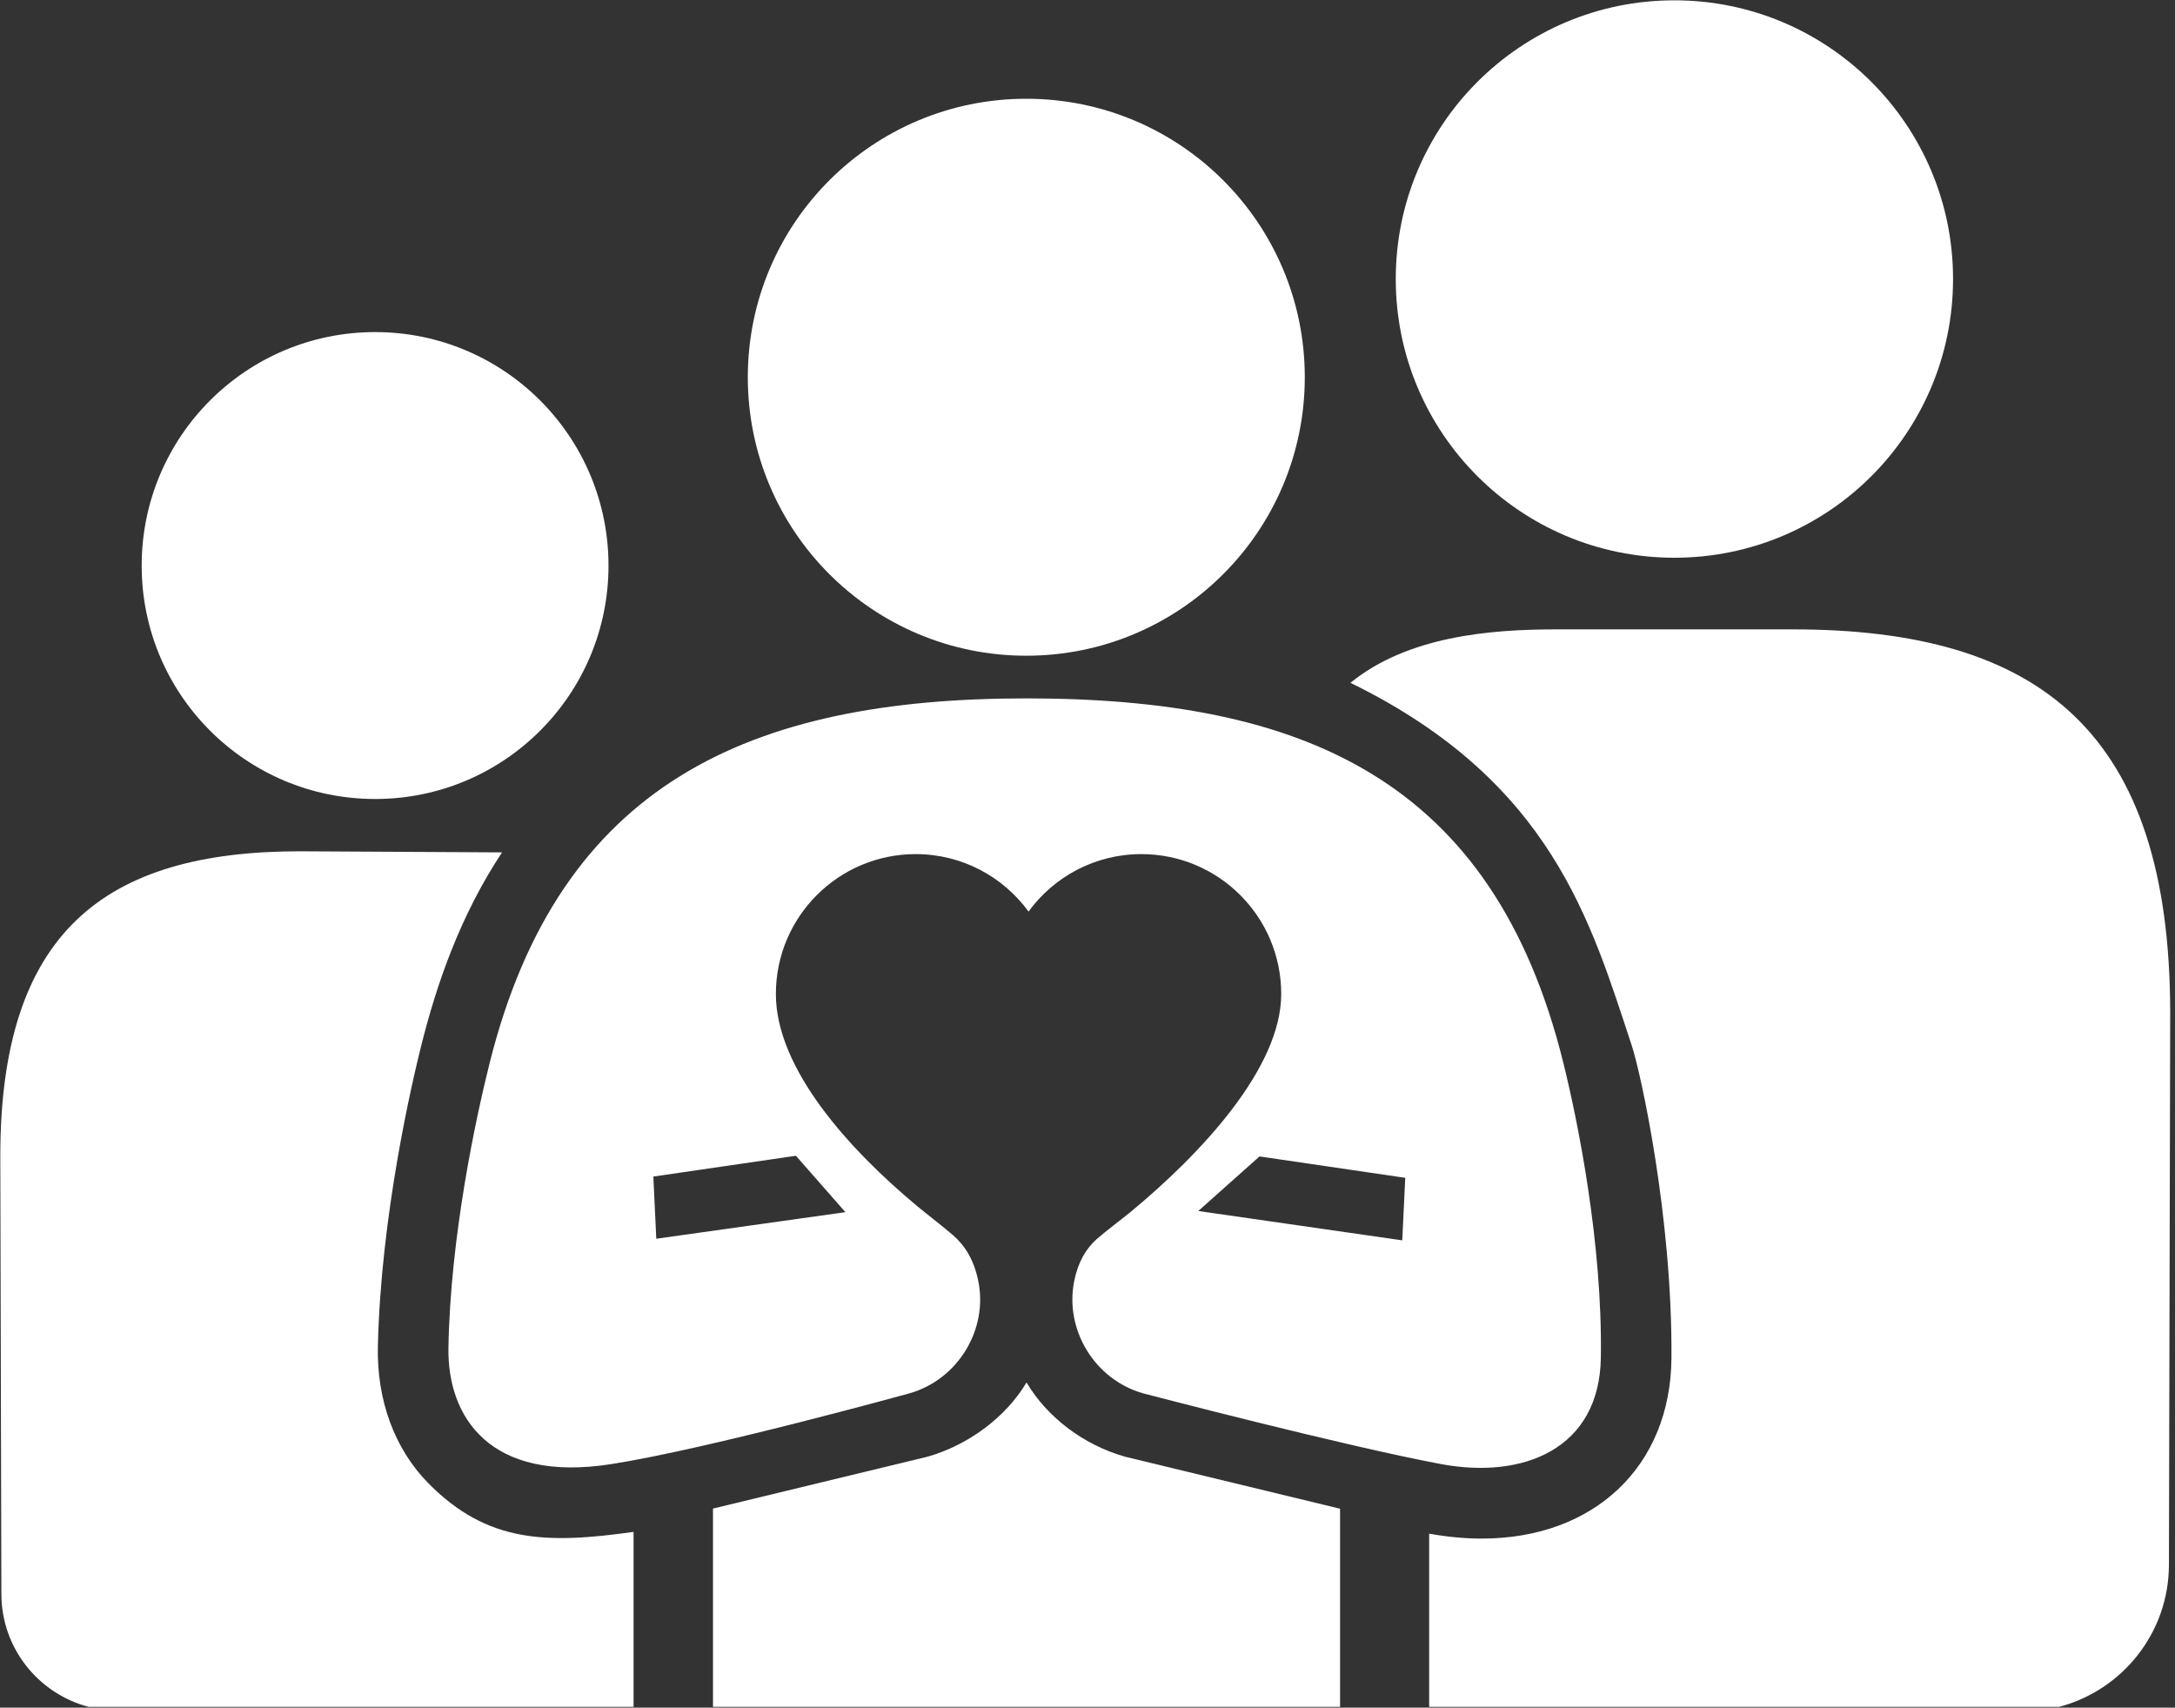
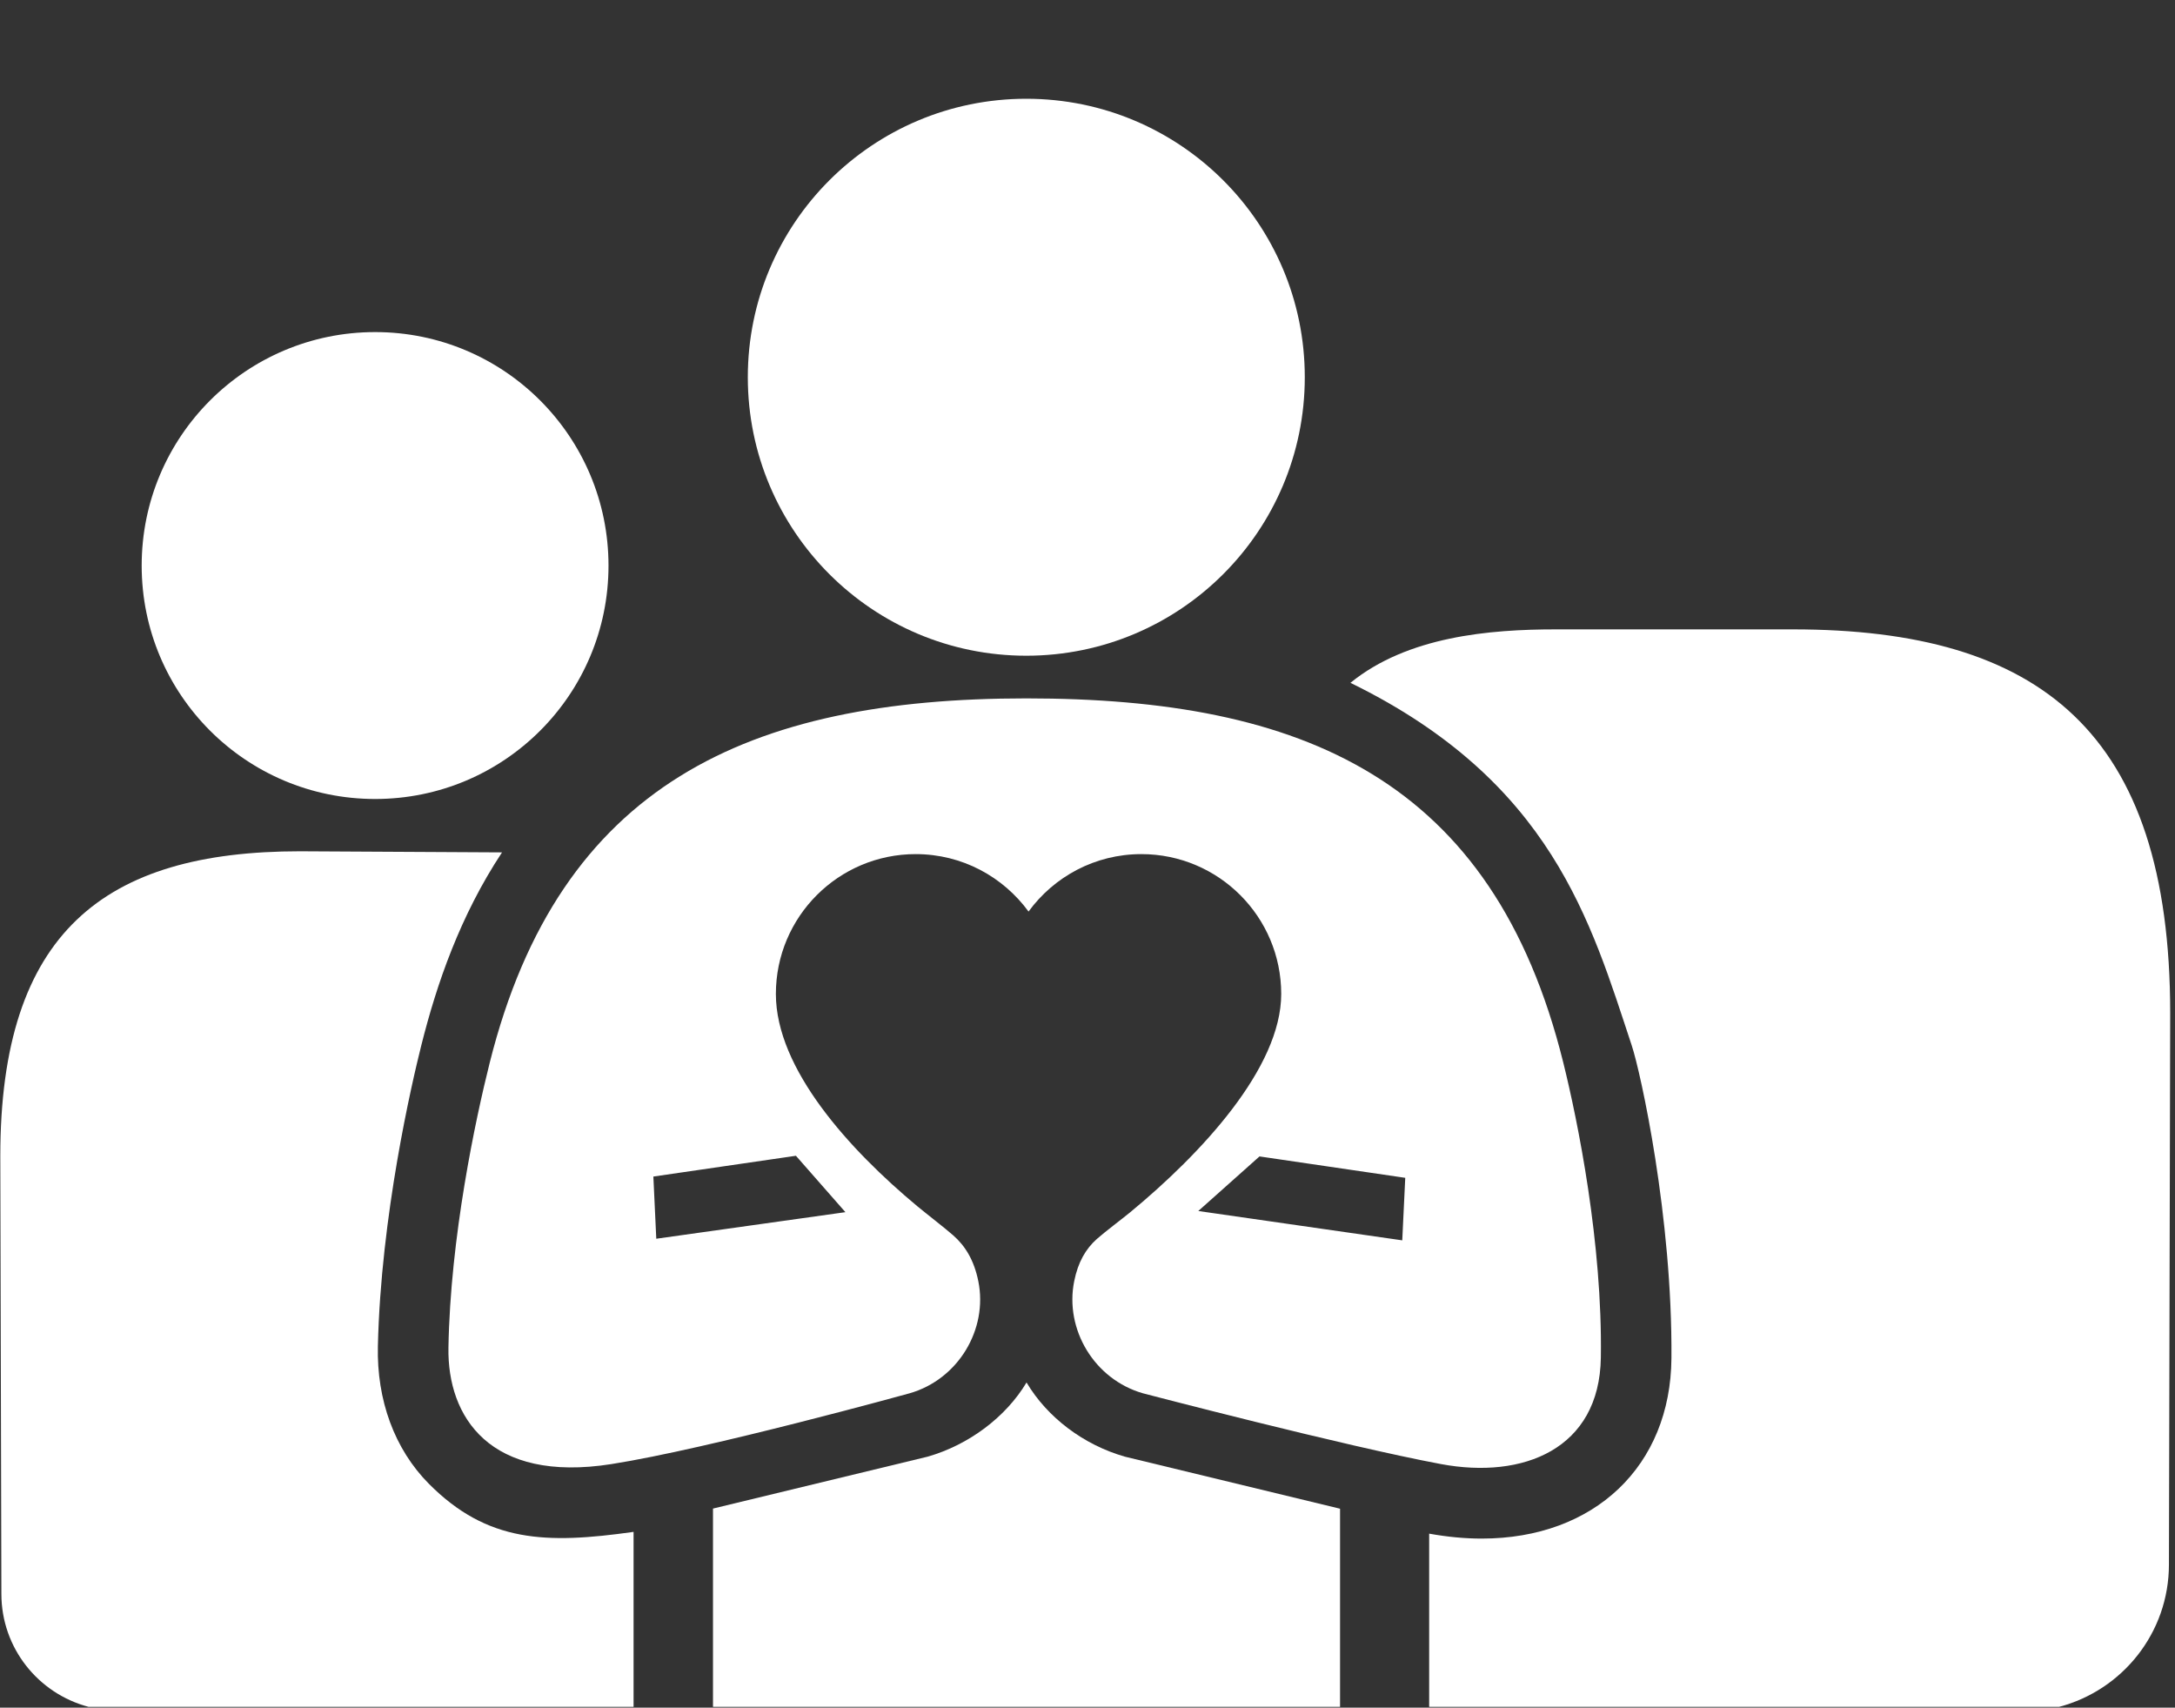
<svg xmlns="http://www.w3.org/2000/svg" width="100%" height="100%" viewBox="0 0 321 252" version="1.1" xml:space="preserve" style="fill-rule:evenodd;clip-rule:evenodd;stroke-linejoin:round;stroke-miterlimit:2;">
  <rect x="0" y="0" width="321" height="252" fill="#333333" stroke="none" />
  <g transform="matrix(1,0,0,1,-559.562,-597.25)">
    <g transform="matrix(4.167,0,0,4.167,0,0)">
      <path d="M156.724,197.578L156.724,203.774L137.417,203.774C135.643,203.304 134.333,201.696 134.333,199.773L134.295,184.27C134.295,176.347 137.979,173.476 144.907,173.476L152.065,173.515C150.581,175.758 149.75,178.176 149.205,180.352C148.871,181.682 147.774,186.381 147.668,190.999C147.623,192.904 148.254,194.647 149.474,195.875C151.542,197.958 153.627,198.017 156.724,197.578Z" style="fill:white;fill-rule:nonzero;" />
    </g>
    <g transform="matrix(4.167,0,0,4.167,0,0)">
      <path d="M182.114,167.51C184.137,165.863 187.045,165.617 189.393,165.617L197.783,165.617C206.51,165.617 211.148,169.229 211.148,179.209L211.103,198.734C211.103,201.155 209.452,203.184 207.217,203.774L184.902,203.774L184.902,197.641C185.538,197.756 186.164,197.816 186.762,197.816C190.754,197.816 193.456,195.247 193.483,191.424C193.521,186.429 192.393,181.307 192.078,180.357C190.627,175.977 189.251,171 182.114,167.51Z" style="fill:white;fill-rule:nonzero;" />
    </g>
    <g transform="matrix(4.167,0,0,4.167,0,0)">
-       <path d="M193.586,143.34C188.134,143.34 183.719,147.759 183.719,153.209C183.719,158.664 188.134,163.08 193.586,163.08C199.038,163.08 203.457,158.664 203.457,153.209C203.457,147.759 199.038,143.34 193.586,143.34Z" style="fill:white;fill-rule:nonzero;" />
-     </g>
+       </g>
    <g transform="matrix(4.167,0,0,4.167,0,0)">
      <path d="M147.571,155.089C143.003,155.089 139.302,158.791 139.302,163.359C139.302,167.926 143.003,171.624 147.571,171.624C152.138,171.624 155.836,167.926 155.836,163.359C155.836,158.791 152.138,155.089 147.571,155.089Z" style="fill:white;fill-rule:nonzero;" />
    </g>
    <g transform="matrix(4.167,0,0,4.167,0,0)">
      <path d="M170.633,166.55C176.081,166.55 180.497,162.135 180.497,156.687C180.497,151.24 176.081,146.826 170.633,146.826C165.185,146.826 160.77,151.24 160.77,156.687C160.77,162.135 165.185,166.55 170.633,166.55Z" style="fill:white;fill-rule:nonzero;" />
    </g>
    <g transform="matrix(4.167,0,0,4.167,0,0)">
      <path d="M183.949,187.254L176.725,186.215L178.893,184.282L184.055,185.04L183.949,187.254ZM162.474,184.259L164.227,186.256L157.528,187.197L157.425,184.995L162.474,184.259ZM190.983,191.406C191.044,187.353 190.165,183.024 189.652,180.959C187.161,170.908 180.417,168.061 170.633,168.061C160.803,168.061 154.102,171.102 151.63,180.959C151.129,182.956 150.234,187.131 150.167,191.056C150.126,193.5 151.624,195.856 155.938,195.178C159.394,194.635 166.499,192.671 166.499,192.671C168.221,192.179 169.28,190.407 168.934,188.7C168.782,187.95 168.467,187.449 168.047,187.079C167.742,186.811 167.097,186.314 166.784,186.055C164.357,184.038 161.764,181.177 161.764,178.529C161.764,175.794 163.982,173.576 166.716,173.576C168.361,173.576 169.811,174.378 170.713,175.61C171.613,174.378 173.064,173.576 174.708,173.576C177.444,173.576 179.662,175.794 179.662,178.529C179.662,181.151 176.82,184.193 174.302,186.269C174.012,186.506 173.413,186.957 173.133,187.205C172.742,187.553 172.466,188.021 172.33,188.7C171.986,190.407 173.044,192.179 174.766,192.671C174.766,192.671 181.885,194.536 185.326,195.178C188.22,195.719 190.935,194.655 190.983,191.406Z" style="fill:white;fill-rule:nonzero;" />
    </g>
    <g transform="matrix(4.167,0,0,4.167,0,0)">
      <path d="M170.642,192.287C169.909,193.515 168.594,194.497 167.142,194.914L159.537,196.753L159.537,203.774L181.746,203.774L181.746,196.758L174.122,194.914C172.66,194.496 171.373,193.522 170.642,192.287Z" style="fill:white;fill-rule:nonzero;" />
    </g>
  </g>
</svg>